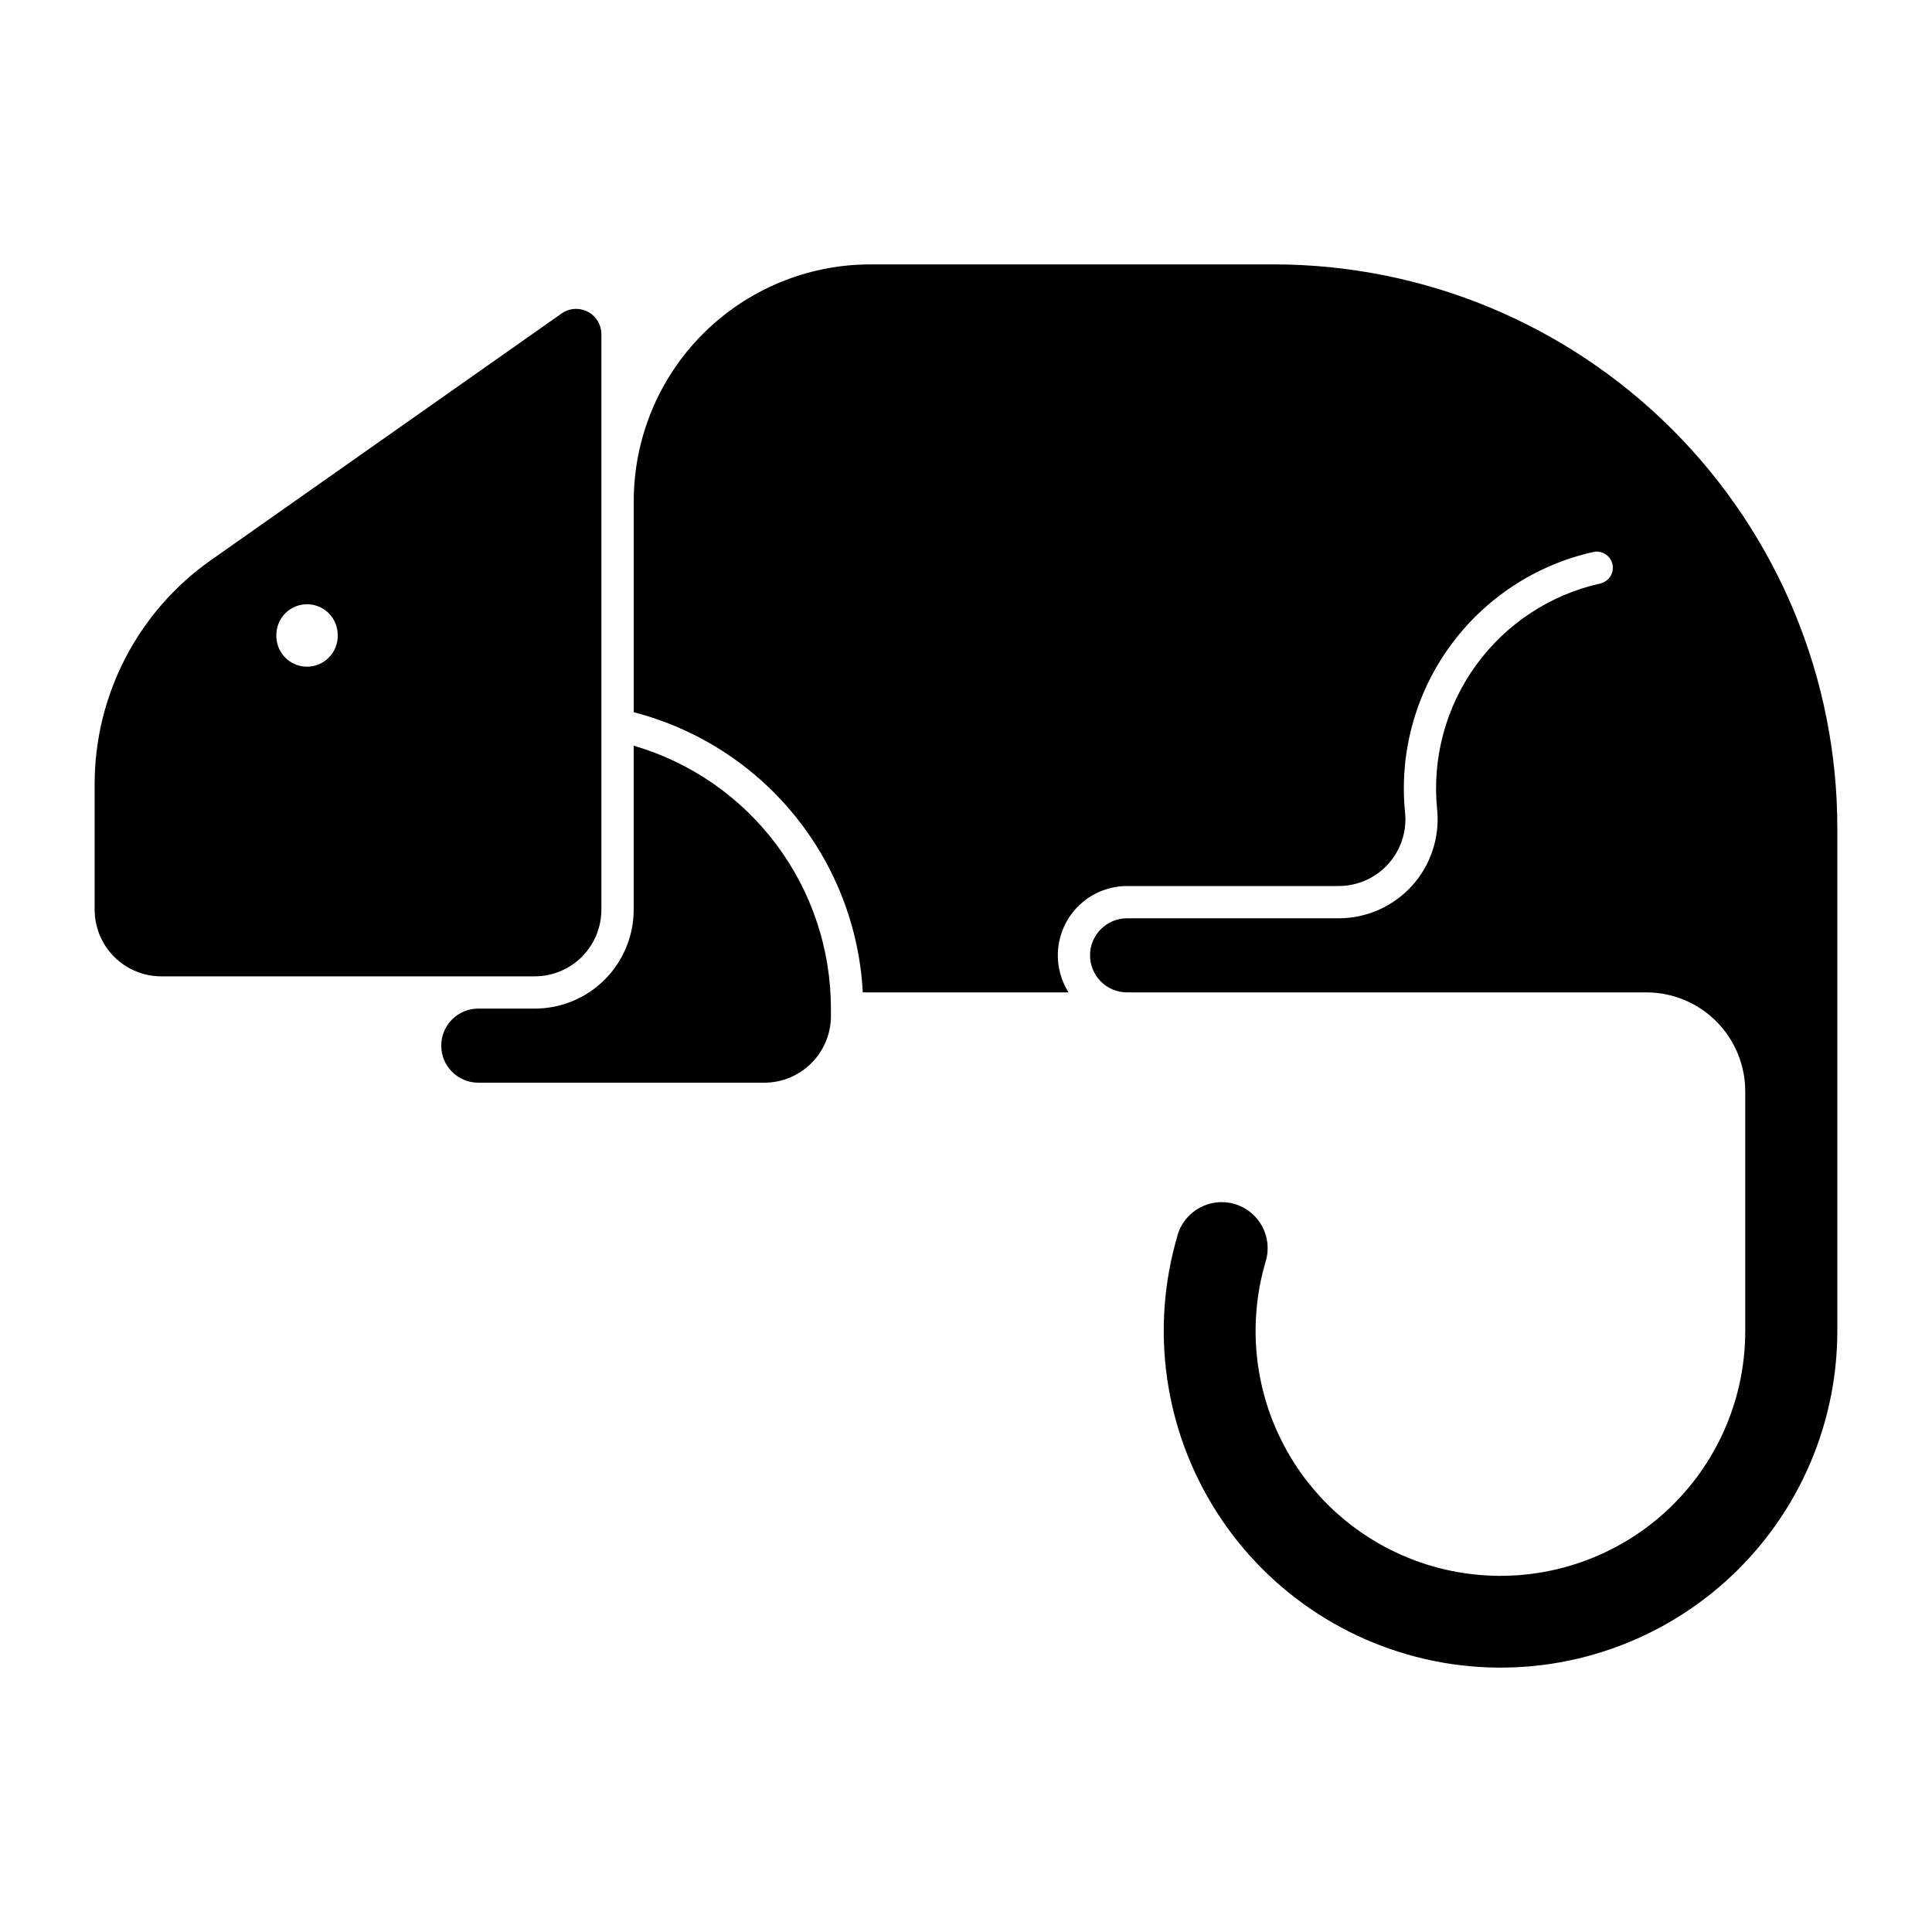
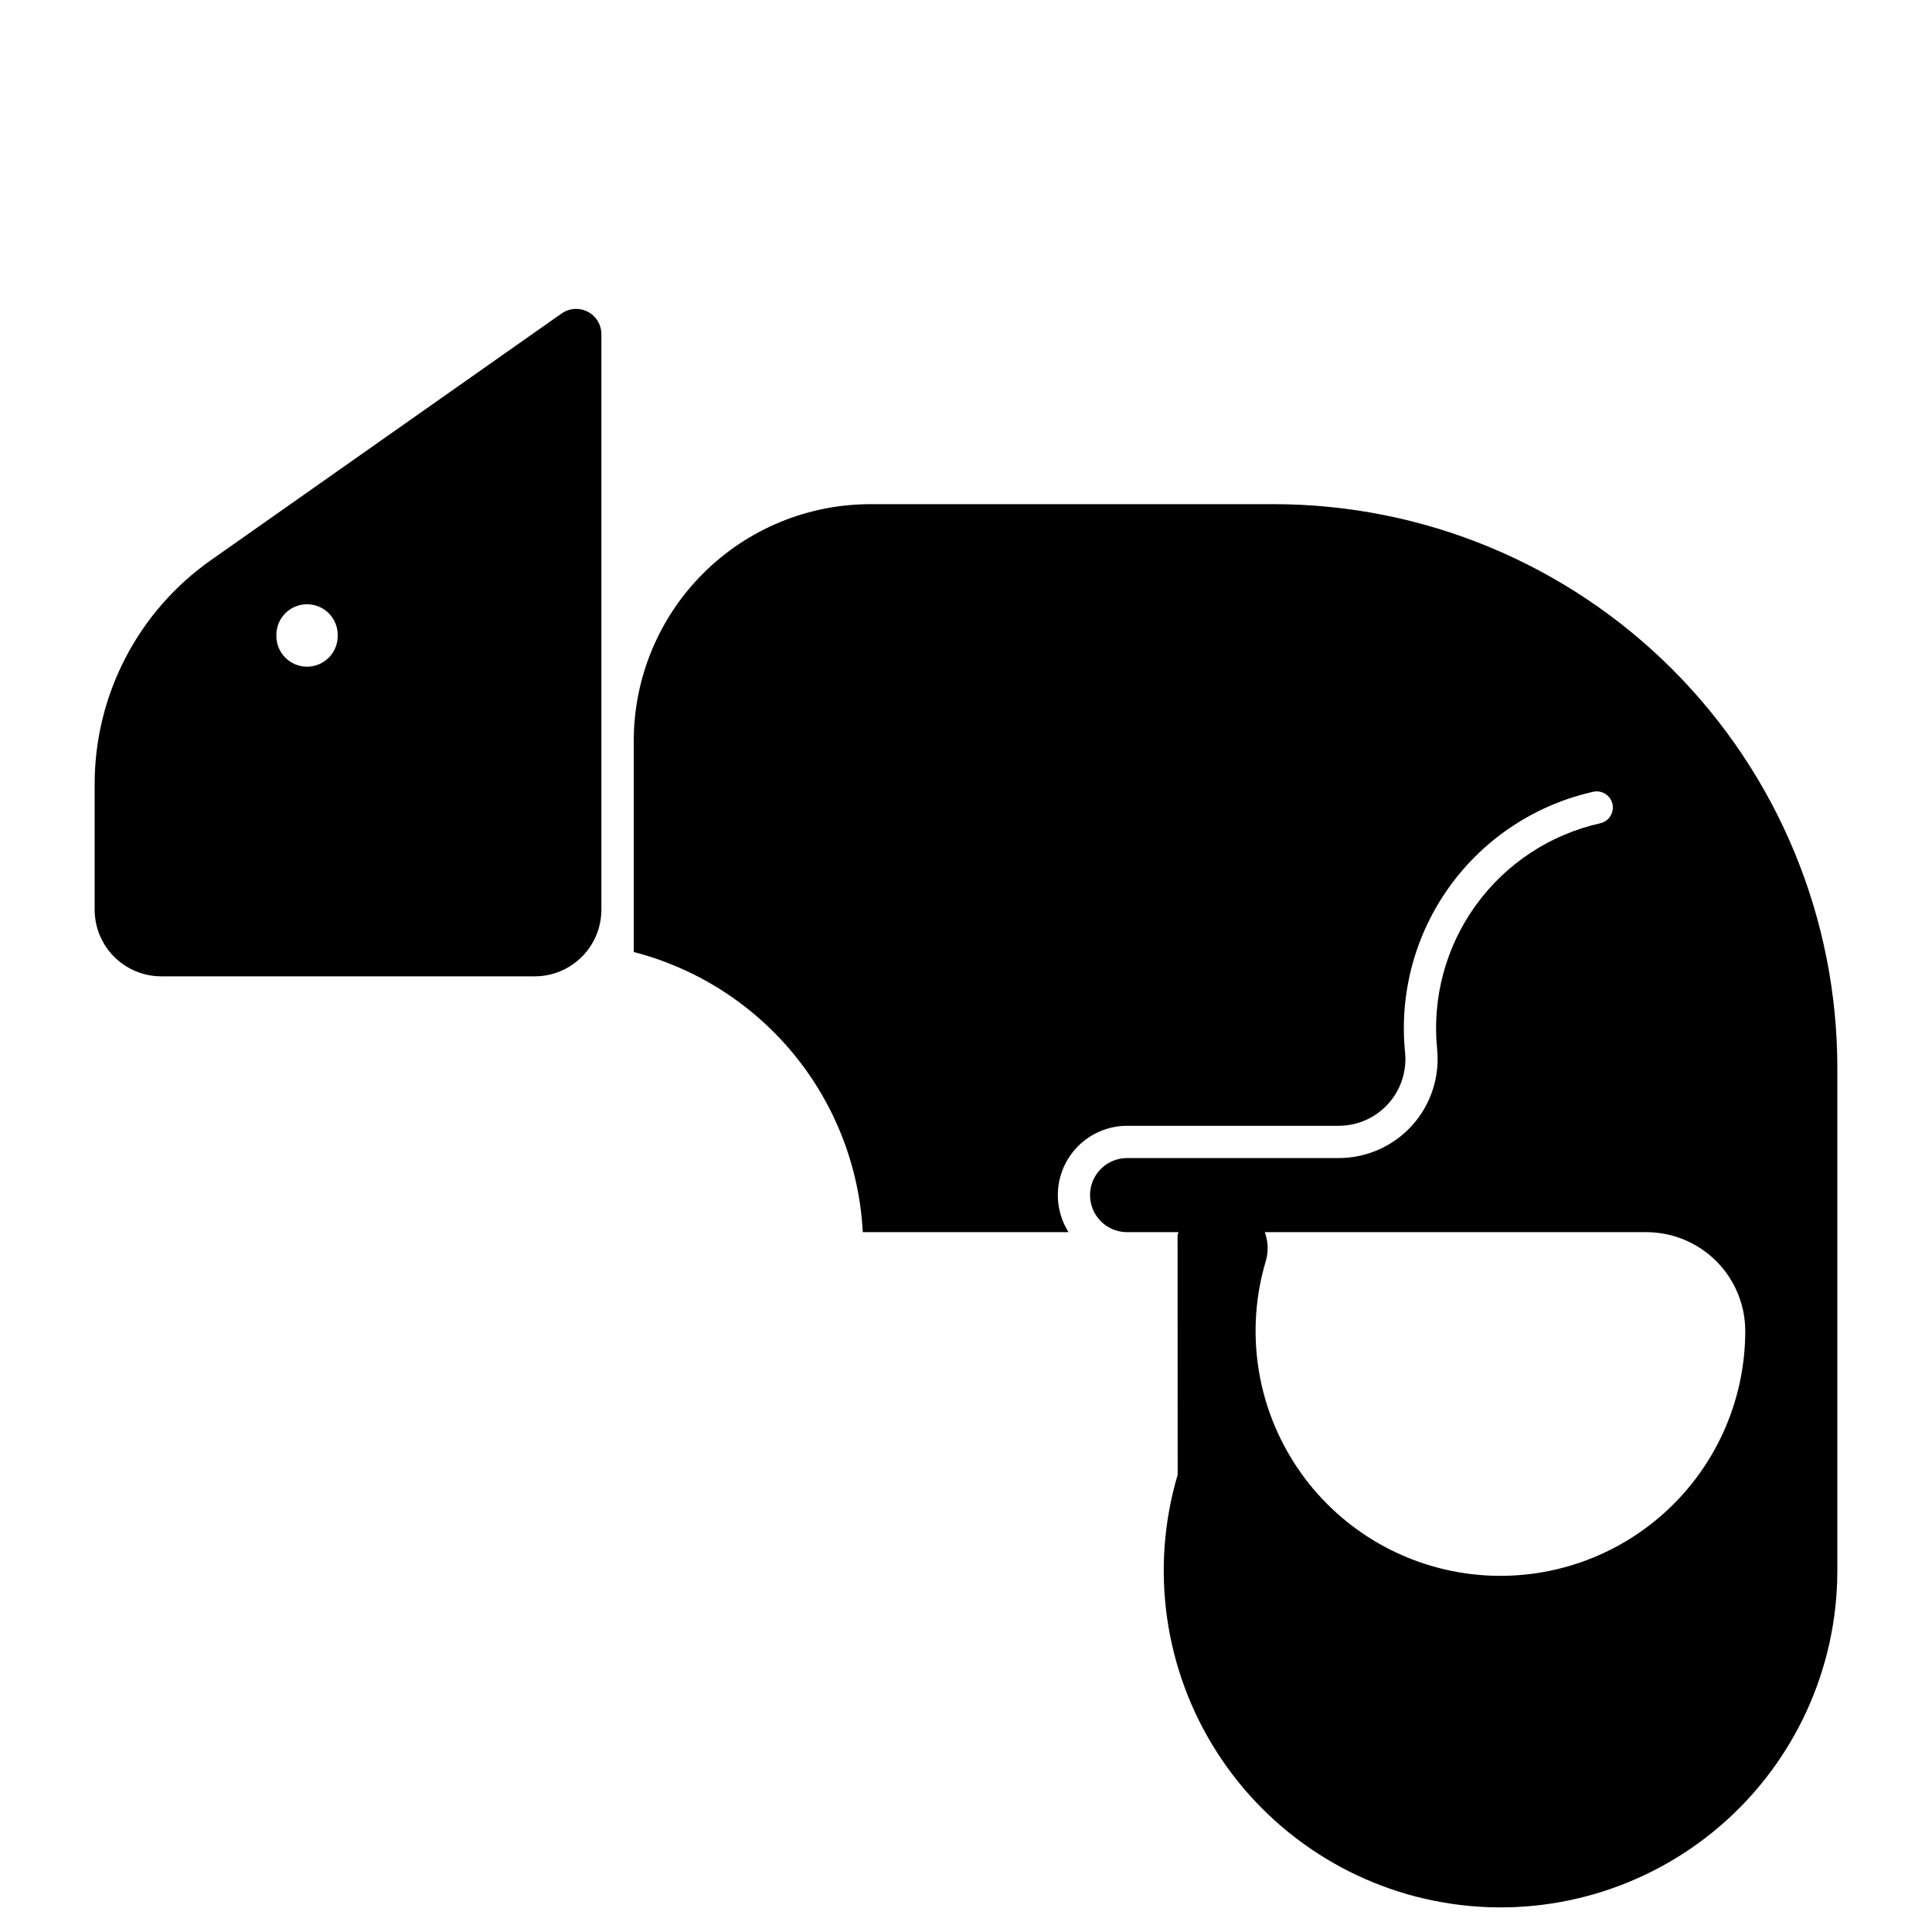
<svg xmlns="http://www.w3.org/2000/svg" fill="#000000" width="800px" height="800px" version="1.1" viewBox="144 144 512 512">
  <g>
    <path d="m296.5 225.86c-1.32 0.035-2.598 0.461-3.676 1.219l-92.914 65.355c-19.324 13.582-30.824 35.719-30.828 59.336v33.301-0.004c0 4.688 1.863 9.184 5.176 12.5 3.316 3.312 7.812 5.176 12.5 5.172h98.938c4.688 0.004 9.184-1.859 12.5-5.172 3.312-3.316 5.176-7.812 5.176-12.5v-152.52c0-1.809-0.734-3.539-2.031-4.801-1.301-1.258-3.051-1.941-4.859-1.887zm-71.246 78.27v0.004c2.199-0.031 4.316 0.828 5.871 2.383 1.551 1.559 2.41 3.676 2.375 5.875 0.039 2.184-0.797 4.289-2.328 5.848-1.527 1.559-3.621 2.438-5.805 2.438s-4.273-0.879-5.805-2.438c-1.527-1.559-2.367-3.664-2.324-5.848-0.035-2.16 0.793-4.242 2.297-5.793 1.504-1.547 3.559-2.438 5.719-2.465z" />
-     <path d="m270.75 411.29c-5.422 0-9.816 4.394-9.816 9.82 0 5.422 4.394 9.816 9.816 9.816h75.777c4.688 0 9.184-1.859 12.496-5.176 3.316-3.312 5.18-7.809 5.18-12.496v-1.988c-0.004-15.703-5.098-30.98-14.523-43.539-9.426-12.559-22.672-21.723-37.746-26.109v43.449c0 6.953-2.762 13.621-7.68 18.539-4.914 4.918-11.582 7.684-18.539 7.684z" />
-     <path d="m456.07 471.29c1.922-6.453 8.707-10.125 15.16-8.203 6.449 1.918 10.125 8.703 8.203 15.156-5.367 18.055-2.621 37.551 7.519 53.422 10.141 15.875 26.68 26.555 45.32 29.27 18.641 2.719 37.539-2.801 51.789-15.117 14.246-12.32 22.441-30.223 22.449-49.059v-63.543c0-6.953-2.762-13.625-7.68-18.543s-11.586-7.68-18.543-7.68h-137.6c-5.422 0-9.816-4.394-9.816-9.82 0-5.422 4.394-9.816 9.816-9.816h56.059c7.414 0.004 14.48-3.133 19.457-8.629 4.973-5.496 7.391-12.844 6.648-20.219-1.363-13.562 2.297-27.156 10.289-38.195 7.992-11.043 19.762-18.77 33.07-21.711 2.227-0.574 3.602-2.805 3.109-5.051-0.488-2.246-2.664-3.703-4.93-3.301-15.355 3.394-28.934 12.305-38.156 25.043-9.223 12.742-13.449 28.422-11.875 44.07 0.5 4.973-1.129 9.922-4.481 13.625-3.352 3.707-8.117 5.816-13.113 5.816h-56.059c-4.402 0-8.66 1.582-11.996 4.457-3.332 2.875-5.523 6.852-6.172 11.207-0.648 4.356 0.289 8.801 2.641 12.523h-54.531c-0.906-17.223-7.281-33.703-18.199-47.055-10.914-13.348-25.801-22.871-42.496-27.184v-55.961c0-16.637 6.609-32.594 18.375-44.355 11.766-11.766 27.723-18.371 44.359-18.371h106.86c39.613 0 77.605 15.734 105.62 43.746 28.012 28.012 43.746 66.004 43.746 105.62v133.33c-0.023 25.902-11.297 50.52-30.898 67.453-19.602 16.938-45.59 24.523-71.223 20.789-25.633-3.738-48.379-18.422-62.332-40.246-13.953-21.824-17.734-48.633-10.367-73.465z" />
+     <path d="m456.07 471.29c1.922-6.453 8.707-10.125 15.16-8.203 6.449 1.918 10.125 8.703 8.203 15.156-5.367 18.055-2.621 37.551 7.519 53.422 10.141 15.875 26.68 26.555 45.32 29.27 18.641 2.719 37.539-2.801 51.789-15.117 14.246-12.32 22.441-30.223 22.449-49.059c0-6.953-2.762-13.625-7.68-18.543s-11.586-7.68-18.543-7.68h-137.6c-5.422 0-9.816-4.394-9.816-9.82 0-5.422 4.394-9.816 9.816-9.816h56.059c7.414 0.004 14.48-3.133 19.457-8.629 4.973-5.496 7.391-12.844 6.648-20.219-1.363-13.562 2.297-27.156 10.289-38.195 7.992-11.043 19.762-18.77 33.07-21.711 2.227-0.574 3.602-2.805 3.109-5.051-0.488-2.246-2.664-3.703-4.93-3.301-15.355 3.394-28.934 12.305-38.156 25.043-9.223 12.742-13.449 28.422-11.875 44.07 0.5 4.973-1.129 9.922-4.481 13.625-3.352 3.707-8.117 5.816-13.113 5.816h-56.059c-4.402 0-8.66 1.582-11.996 4.457-3.332 2.875-5.523 6.852-6.172 11.207-0.648 4.356 0.289 8.801 2.641 12.523h-54.531c-0.906-17.223-7.281-33.703-18.199-47.055-10.914-13.348-25.801-22.871-42.496-27.184v-55.961c0-16.637 6.609-32.594 18.375-44.355 11.766-11.766 27.723-18.371 44.359-18.371h106.86c39.613 0 77.605 15.734 105.62 43.746 28.012 28.012 43.746 66.004 43.746 105.62v133.33c-0.023 25.902-11.297 50.52-30.898 67.453-19.602 16.938-45.59 24.523-71.223 20.789-25.633-3.738-48.379-18.422-62.332-40.246-13.953-21.824-17.734-48.633-10.367-73.465z" />
  </g>
</svg>